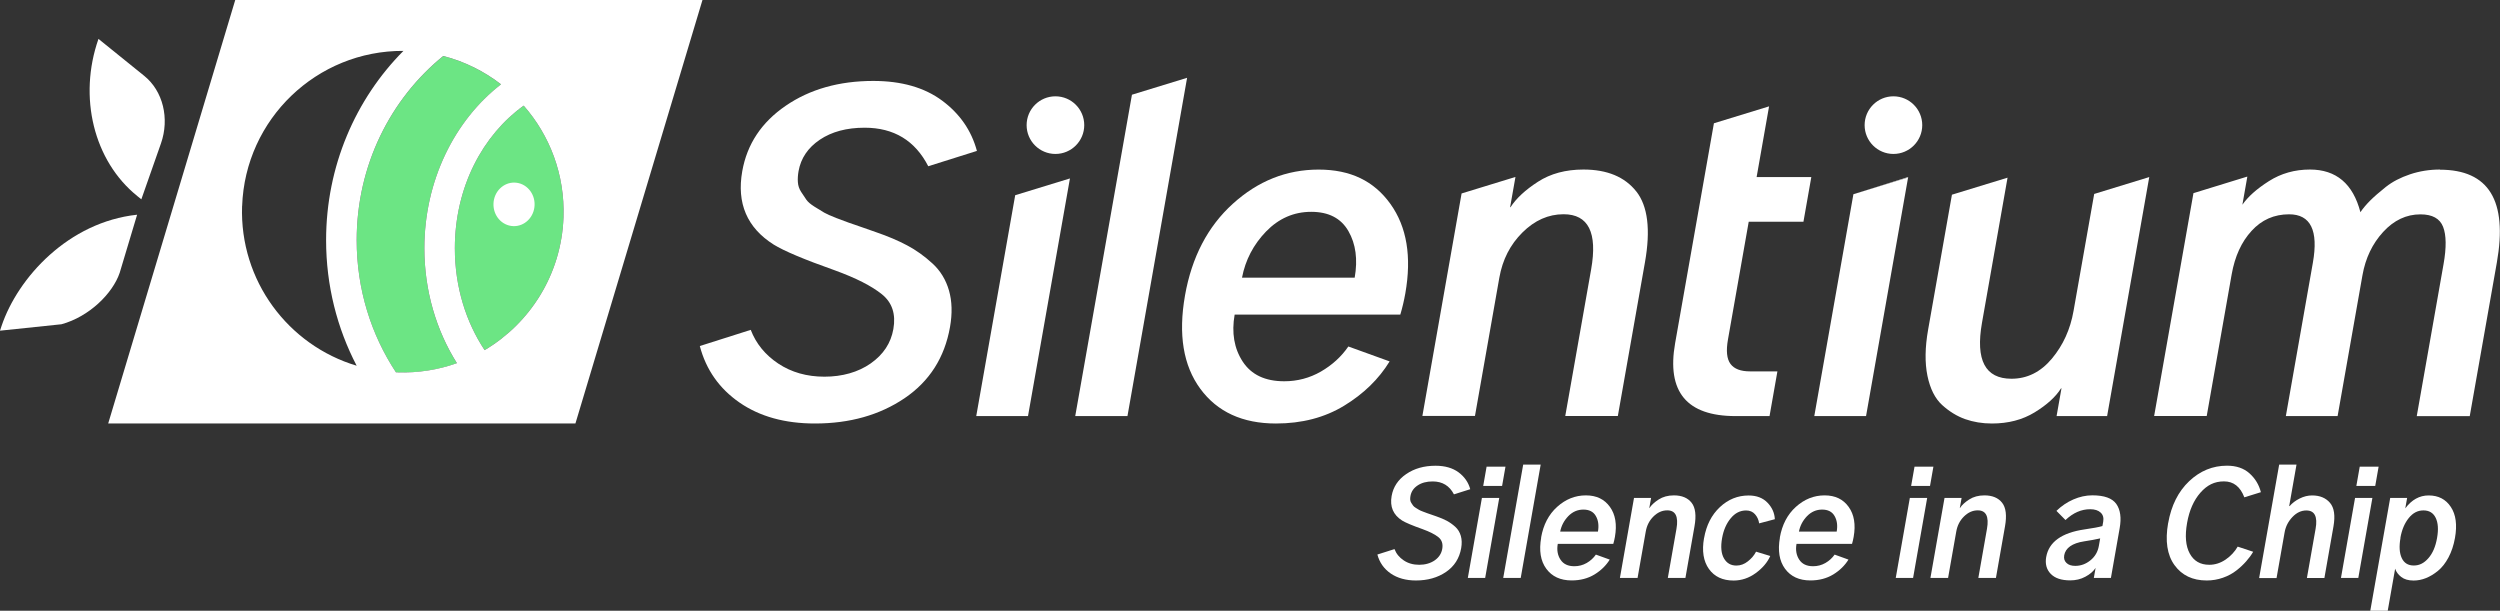
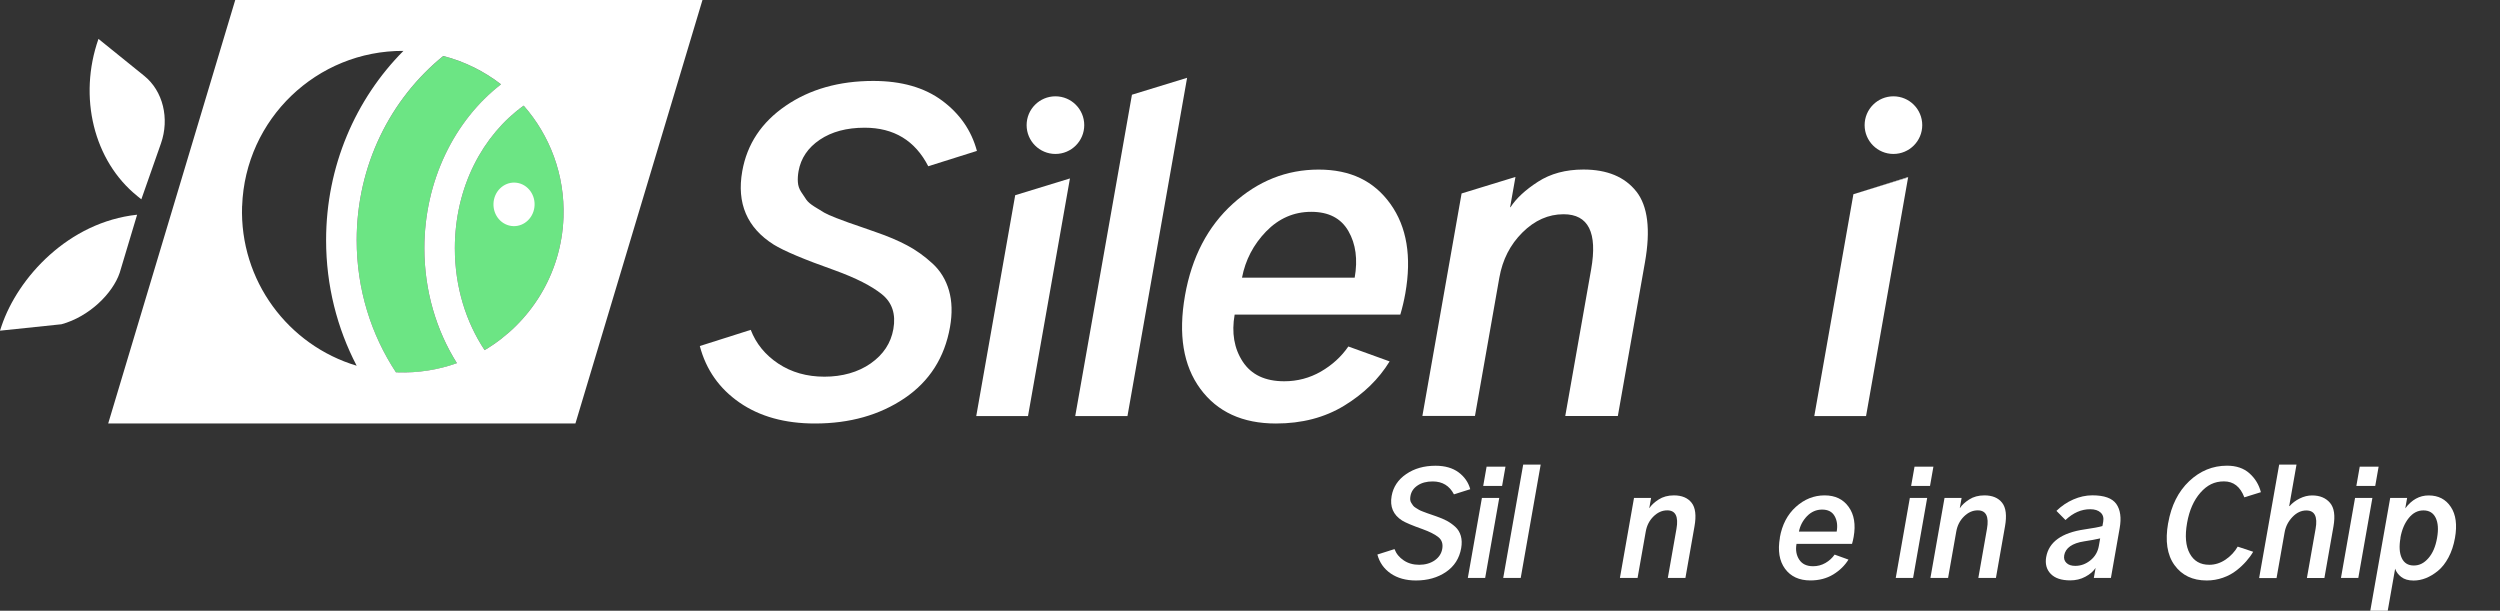
<svg xmlns="http://www.w3.org/2000/svg" id="Layer_1" viewBox="0 0 485.89 118.7">
  <rect x="0" y="0" width="485.89" height="118.7" fill="#333333" stroke="none" />
  <g>
    <g>
      <path d="m136.02,67.25l9.89-3.14c1.03,2.68,2.82,4.87,5.36,6.56,2.55,1.69,5.54,2.54,8.97,2.54s6.54-.86,8.99-2.58c2.45-1.72,3.92-3.94,4.4-6.68.51-2.9-.23-5.15-2.23-6.76-2-1.61-5.06-3.17-9.2-4.67-5.91-2.09-9.86-3.76-11.84-4.99-5.17-3.27-7.2-8.02-6.1-14.25.93-5.26,3.74-9.5,8.44-12.72,4.7-3.22,10.38-4.83,17.03-4.83,5.47,0,9.93,1.27,13.37,3.82,3.44,2.55,5.7,5.81,6.77,9.78l-9.46,2.98c-2.56-4.99-6.68-7.49-12.37-7.49-3.49,0-6.39.78-8.7,2.33-2.31,1.56-3.69,3.6-4.14,6.12-.13.75-.18,1.46-.13,2.13.04.67.25,1.3.63,1.89.38.59.72,1.1,1.02,1.53.3.43.84.89,1.61,1.37.77.48,1.39.86,1.85,1.13.46.27,1.25.62,2.35,1.05,1.1.43,1.9.72,2.38.89.48.16,1.38.47,2.69.93,1.31.46,2.2.76,2.65.93,2.33.8,4.35,1.66,6.07,2.58,1.72.91,3.35,2.08,4.9,3.5,1.55,1.42,2.62,3.18,3.22,5.27.6,2.09.66,4.46.2,7.08-1.05,5.96-4,10.57-8.84,13.85-4.84,3.27-10.65,4.91-17.41,4.91-5.85,0-10.74-1.36-14.66-4.07-3.92-2.71-6.5-6.37-7.72-10.99Z" style="fill:#fff;" />
      <path d="m230.31,57.43c1.32-7.46,4.42-13.41,9.3-17.83,4.89-4.43,10.44-6.64,16.67-6.64s10.77,2.23,13.96,6.68c3.19,4.46,4.15,10.25,2.89,17.39-.25,1.4-.57,2.77-.97,4.11h-32.2c-.62,3.54-.1,6.59,1.57,9.14,1.67,2.55,4.36,3.82,8.06,3.82,2.58,0,4.95-.63,7.14-1.89,2.18-1.26,3.96-2.88,5.33-4.87l8.02,2.9c-2.11,3.44-5.06,6.31-8.84,8.61-3.79,2.31-8.21,3.46-13.25,3.46-6.49,0-11.4-2.25-14.71-6.76-3.31-4.51-4.3-10.55-2.97-18.11Zm11.08-3.46h21.9c.62-3.54.22-6.56-1.22-9.06-1.44-2.5-3.85-3.74-7.23-3.74s-6.3,1.28-8.77,3.82c-2.46,2.55-4.02,5.54-4.68,8.98Z" style="fill:#fff;" />
      <path d="m318.03,37.22c-2.24-2.84-5.66-4.27-10.28-4.27-3.44,0-6.38.79-8.83,2.37-2.45,1.58-4.23,3.23-5.34,4.95h-.08l1.04-5.88h0l-10.47,3.21-7.62,43.24h10.22l4.74-26.89c.62-3.49,2.11-6.41,4.49-8.77,2.38-2.36,5.04-3.54,7.99-3.54,4.83,0,6.62,3.57,5.36,10.71l-5.03,28.5h10.22l5.27-29.87c1.12-6.33.56-10.92-1.68-13.77Z" style="fill:#fff;" />
      <g>
        <circle cx="205.13" cy="24.32" r="5.6" style="fill:#fff;" />
        <polygon points="197.31 37.94 189.74 80.86 199.8 80.86 207.95 34.68 197.31 37.94" style="fill:#fff;" />
      </g>
      <polygon points="220 18.41 208.98 80.86 219.13 80.86 230.72 15.12 220 18.41" style="fill:#fff;" />
-       <path d="m339.88,43.1h10.63l1.53-8.69h-10.63l2.42-13.74-10.72,3.29-7.54,42.74c-1.67,9.45,2.25,14.17,11.75,14.17h6.6l1.53-8.69h-5.31c-1.83,0-3.09-.48-3.81-1.45-.72-.97-.88-2.55-.49-4.75l4.03-22.86Z" style="fill:#fff;" />
      <g>
        <circle cx="368" cy="24.32" r="5.6" style="fill:#fff;" />
        <g>
          <polyline points="360.22 37.75 370.85 34.49 370.87 34.4" style="fill:#fff;" />
          <polygon points="360.22 37.75 352.62 80.86 362.68 80.86 370.85 34.49 360.22 37.75" style="fill:#fff;" />
        </g>
      </g>
-       <path d="m407.02,37.69l-4.01,22.72c-.63,3.6-2.04,6.7-4.22,9.3-2.18,2.6-4.79,3.9-7.85,3.9-5.1,0-7.01-3.62-5.73-10.87l4.97-28.21-10.81,3.31-4.62,26.18c-.62,3.49-.66,6.49-.14,9.02.52,2.52,1.48,4.42,2.86,5.68,1.39,1.26,2.88,2.17,4.47,2.74,1.59.56,3.33.85,5.2.85,3.17,0,5.94-.72,8.31-2.17,2.37-1.45,4.08-3,5.13-4.67h.08l-.95,5.39h9.82l8.19-46.45h0l-10.72,3.29Z" style="fill:#fff;" />
-       <path d="m474.24,32.95c-2.04,0-3.99.31-5.84.93-1.85.62-3.42,1.44-4.7,2.45-1.28,1.02-2.3,1.91-3.05,2.66-.75.75-1.38,1.5-1.89,2.25-1.44-5.53-4.71-8.29-9.81-8.29-2.95,0-5.61.75-7.97,2.25-2.36,1.5-4.08,3.03-5.16,4.59l.95-5.39v-.08l-10.46,3.22-7.64,43.31h10.22l4.85-27.53c.62-3.49,1.9-6.31,3.87-8.45,1.96-2.15,4.39-3.22,7.29-3.22,4.19,0,5.73,3.14,4.62,9.42l-5.25,29.79h10.06l4.83-27.37c.59-3.33,1.93-6.13,4.02-8.41,2.09-2.28,4.51-3.42,7.25-3.42,2.31,0,3.77.81,4.4,2.42.63,1.61.66,4.03.09,7.25l-5.21,29.55h10.3l5.27-29.87c2.12-12.02-1.57-18.03-11.07-18.03Z" style="fill:#fff;" />
    </g>
    <path d="m77.2,72.38h-.24c-4.82-7.31-7.64-16.14-7.64-25.68,0-14.57,6.59-27.5,16.83-35.81,4.15,1.07,7.95,2.97,11.23,5.51-9.08,7.02-14.9,18.8-14.9,31.86,0,8.25,2.32,15.98,6.32,22.33-3.61,1.29-7.52,1.93-11.58,1.79Z" style="fill:#6ce584;" />
    <path d="m94.19,68.05c-3.62-5.45-5.79-12.28-5.79-19.8,0-11.86,5.41-22,13.38-27.72,5.07,5.77,8.03,13.42,7.74,21.7-.39,11.05-6.47,20.57-15.33,25.82Z" style="fill:#6ce584;" />
    <g>
      <path d="m45.72,0l-24.69,82.3h90.81L136.53,0H45.72Zm1.34,40.05c.59-16.93,14.53-30.24,31.35-30.16-9.29,9.34-15.03,22.4-15.03,36.8,0,8.82,2.15,17.13,5.94,24.39-13.3-3.97-22.77-16.52-22.27-31.04Zm30.14,32.32h-.24c-4.82-7.31-7.64-16.14-7.64-25.68,0-14.57,6.59-27.5,16.83-35.81,4.15,1.07,7.95,2.97,11.23,5.51-9.08,7.02-14.9,18.8-14.9,31.86,0,8.25,2.32,15.98,6.32,22.33-3.61,1.29-7.52,1.93-11.58,1.79Zm16.99-4.32c-3.62-5.45-5.79-12.28-5.79-19.8,0-11.86,5.41-22,13.38-27.72,5.07,5.77,8.03,13.42,7.74,21.7-.39,11.05-6.47,20.57-15.33,25.82Z" style="fill:#fff;" />
      <path d="m103.9,39.86c-.08,2.34-1.94,4.17-4.14,4.09-2.21-.08-3.93-2.03-3.85-4.37.08-2.34,1.94-4.17,4.14-4.09,2.21.08,3.93,2.04,3.85,4.37Z" style="fill:#fff;" />
    </g>
    <g>
      <path d="m267.72,107.77l3.31-1.05c.34.9.94,1.63,1.8,2.2.85.57,1.85.85,3,.85s2.19-.29,3.01-.86c.82-.57,1.31-1.32,1.47-2.24.17-.97-.08-1.73-.75-2.27-.67-.54-1.7-1.06-3.08-1.56-1.98-.7-3.3-1.26-3.97-1.67-1.73-1.1-2.41-2.69-2.04-4.77.31-1.76,1.25-3.18,2.83-4.26,1.57-1.08,3.48-1.62,5.7-1.62,1.83,0,3.33.43,4.48,1.28,1.15.86,1.91,1.95,2.27,3.28l-3.17,1c-.86-1.67-2.24-2.51-4.14-2.51-1.17,0-2.14.26-2.92.78-.78.52-1.24,1.2-1.39,2.05-.05.25-.06.49-.05.71.01.22.09.44.21.63.13.2.24.37.34.51.1.15.28.3.54.46.26.16.46.29.62.38.15.09.42.21.79.35.37.14.64.24.8.3.16.05.46.16.9.31.44.15.74.26.89.31.78.27,1.46.56,2.03.86.57.31,1.12.7,1.64,1.17s.88,1.07,1.08,1.77c.2.7.22,1.49.07,2.37-.35,1.99-1.34,3.54-2.96,4.64-1.62,1.1-3.57,1.65-5.83,1.65-1.96,0-3.6-.46-4.91-1.36s-2.18-2.14-2.59-3.68Z" style="fill:#fff;" />
      <path d="m285.28,112.33l2.74-15.56h3.37l-2.74,15.56h-3.37Zm2.99-17.88l.66-3.75h3.67l-.66,3.75h-3.67Z" style="fill:#fff;" />
      <path d="m292.16,112.33l3.88-22.03h3.4l-3.88,22.03h-3.4Z" style="fill:#fff;" />
-       <path d="m299.52,104.48c.44-2.5,1.48-4.49,3.12-5.97,1.64-1.48,3.5-2.23,5.58-2.23s3.61.75,4.68,2.24c1.07,1.49,1.39,3.43.97,5.82-.08.47-.19.93-.32,1.37h-10.79c-.21,1.19-.03,2.21.53,3.06.56.86,1.46,1.28,2.7,1.28.86,0,1.66-.21,2.39-.63.73-.42,1.33-.97,1.79-1.63l2.69.97c-.71,1.15-1.69,2.11-2.96,2.89-1.27.77-2.75,1.16-4.44,1.16-2.18,0-3.82-.76-4.93-2.27-1.11-1.51-1.44-3.53-.99-6.07Zm3.71-1.16h7.34c.21-1.19.07-2.2-.41-3.03-.48-.84-1.29-1.25-2.42-1.25s-2.11.43-2.94,1.28c-.82.86-1.35,1.86-1.57,3.01Z" style="fill:#fff;" />
      <path d="m314.84,112.33l2.74-15.56h3.32l-.35,1.97h.03c.37-.58.97-1.13,1.79-1.66.82-.53,1.81-.8,2.96-.8,1.55,0,2.69.48,3.44,1.43.75.95.94,2.49.56,4.61l-1.76,10.01h-3.42l1.68-9.55c.42-2.39-.18-3.59-1.79-3.59-.99,0-1.88.4-2.68,1.19-.8.79-1.3,1.77-1.5,2.94l-1.59,9.01h-3.42Z" style="fill:#fff;" />
-       <path d="m331.2,104.57c.44-2.5,1.46-4.5,3.07-6.01,1.61-1.51,3.47-2.26,5.59-2.26,1.55,0,2.77.47,3.66,1.4.9.93,1.37,2,1.43,3.21l-3.05.81c-.1-.68-.36-1.27-.8-1.77-.43-.49-1.01-.74-1.73-.74-1.17,0-2.17.51-3.01,1.54-.84,1.02-1.39,2.3-1.66,3.83-.3,1.69-.18,3,.36,3.94s1.34,1.4,2.42,1.4c.79,0,1.54-.27,2.23-.82.7-.55,1.23-1.17,1.59-1.88l2.76.84c-.56,1.26-1.51,2.37-2.83,3.33-1.32.96-2.75,1.44-4.3,1.44-2.12,0-3.72-.75-4.79-2.25-1.07-1.5-1.39-3.5-.95-6Z" style="fill:#fff;" />
      <path d="m345.92,104.48c.44-2.5,1.48-4.49,3.12-5.97,1.64-1.48,3.5-2.23,5.58-2.23s3.61.75,4.68,2.24c1.07,1.49,1.39,3.43.97,5.82-.08.47-.19.93-.32,1.37h-10.79c-.21,1.19-.03,2.21.53,3.06.56.86,1.46,1.28,2.7,1.28.86,0,1.66-.21,2.39-.63.73-.42,1.33-.97,1.79-1.63l2.69.97c-.71,1.15-1.69,2.11-2.96,2.89-1.27.77-2.75,1.16-4.44,1.16-2.18,0-3.82-.76-4.93-2.27-1.11-1.51-1.44-3.53-.99-6.07Zm3.71-1.16h7.34c.21-1.19.07-2.2-.41-3.03-.48-.84-1.29-1.25-2.42-1.25s-2.11.43-2.94,1.28c-.82.86-1.35,1.86-1.57,3.01Z" style="fill:#fff;" />
      <path d="m368.45,112.33l2.74-15.56h3.37l-2.74,15.56h-3.37Zm2.99-17.88l.66-3.75h3.67l-.66,3.75h-3.67Z" style="fill:#fff;" />
      <path d="m375.19,112.33l2.74-15.56h3.32l-.35,1.97h.03c.37-.58.97-1.13,1.79-1.66.82-.53,1.81-.8,2.96-.8,1.55,0,2.69.48,3.44,1.43.75.95.94,2.49.56,4.61l-1.76,10.01h-3.42l1.68-9.55c.42-2.39-.18-3.59-1.79-3.59-.99,0-1.88.4-2.68,1.19-.8.79-1.3,1.77-1.5,2.94l-1.59,9.01h-3.42Z" style="fill:#fff;" />
      <path d="m397.69,108.26c.52-2.93,3.01-4.72,7.47-5.37,1.62-.23,2.78-.45,3.46-.65l.15-.84c.13-.76-.03-1.35-.5-1.78-.46-.43-1.14-.65-2.04-.65-1.71,0-3.31.7-4.79,2.1l-1.76-1.78c.98-.95,2.07-1.69,3.29-2.22,1.22-.53,2.45-.8,3.69-.8,2.32,0,3.87.56,4.66,1.68.79,1.12,1.01,2.69.65,4.71l-1.7,9.66h-3.32l.34-1.94c-.44.67-1.1,1.24-1.99,1.71-.88.48-1.87.71-2.94.71-1.71,0-2.97-.42-3.79-1.27-.82-.84-1.11-1.94-.88-3.29Zm3.5-.3c-.1.58.04,1.06.43,1.44.39.39.96.58,1.72.58,1.08,0,2.06-.36,2.95-1.08.89-.72,1.44-1.66,1.64-2.83l.25-1.43c-.86.2-1.89.39-3.09.57-2.35.36-3.65,1.28-3.91,2.75Z" style="fill:#fff;" />
      <path d="m421.4,101.65c.6-3.41,1.96-6.12,4.08-8.13,2.12-2,4.57-3.01,7.35-3.01,1.8,0,3.25.49,4.36,1.48,1.11.99,1.85,2.21,2.23,3.67l-3.22,1c-.79-2.07-2.1-3.1-3.96-3.1s-3.29.73-4.58,2.2c-1.29,1.47-2.16,3.43-2.59,5.89-.44,2.5-.27,4.48.52,5.93.79,1.46,2.05,2.19,3.79,2.19,1.13,0,2.19-.34,3.19-1.02.99-.68,1.77-1.52,2.34-2.51l3.01,1c-.38.65-.84,1.27-1.37,1.87-.53.6-1.16,1.2-1.91,1.78-.74.58-1.61,1.05-2.61,1.4-1,.35-2.04.53-3.14.53-2.73,0-4.82-.99-6.26-2.98-1.44-1.99-1.85-4.71-1.24-8.19Z" style="fill:#fff;" />
      <path d="m439.08,112.33l3.89-22.03h3.37l-1.42,8.06h.08c.52-.59,1.17-1.09,1.97-1.48.8-.4,1.6-.59,2.41-.59,1.49,0,2.65.48,3.47,1.44.82.96,1.04,2.49.67,4.6l-1.76,10.01h-3.4l1.69-9.57c.42-2.37-.18-3.56-1.8-3.56-.99,0-1.89.42-2.7,1.27-.81.85-1.32,1.83-1.52,2.97l-1.57,8.9h-3.37Z" style="fill:#fff;" />
      <path d="m454.98,112.33l2.74-15.56h3.37l-2.74,15.56h-3.37Zm2.99-17.88l.66-3.75h3.67l-.66,3.75h-3.67Z" style="fill:#fff;" />
      <path d="m460.68,118.7l3.87-21.92h3.29l-.36,2.02c1.25-1.67,2.76-2.51,4.54-2.51,1.89,0,3.33.74,4.31,2.23.99,1.48,1.26,3.49.81,6.03-.25,1.42-.67,2.68-1.26,3.79-.59,1.11-1.27,1.97-2.04,2.6s-1.55,1.1-2.35,1.42-1.6.47-2.39.47c-1.01,0-1.81-.23-2.4-.69-.59-.46-.99-.99-1.19-1.61l-1.44,8.17h-3.4Zm5.87-14.16c-.29,1.64-.21,2.94.24,3.91.45.97,1.23,1.46,2.34,1.46s2.01-.47,2.84-1.42c.83-.94,1.4-2.26,1.69-3.95.29-1.64.2-2.94-.27-3.9-.47-.96-1.26-1.44-2.38-1.44s-2.05.49-2.85,1.48c-.8.99-1.35,2.27-1.63,3.86Z" style="fill:#fff;" />
    </g>
  </g>
  <g>
    <path d="m.3,63.36l-.3.91,11.95-1.25c5.36-1.46,9.95-5.96,11.32-10.02l3.38-11.27h0C13.32,43.16,3.49,53.91.3,63.36Z" style="fill:#fff; fill-rule:evenodd;" />
    <path d="m26.66,38.09l.81.65,3.81-10.85c1.71-4.87.39-10.21-3.24-13.14l-8.9-7.19h0c-3.97,11.31-.91,23.72,7.53,30.53Z" style="fill:#fff; fill-rule:evenodd;" />
  </g>
</svg>